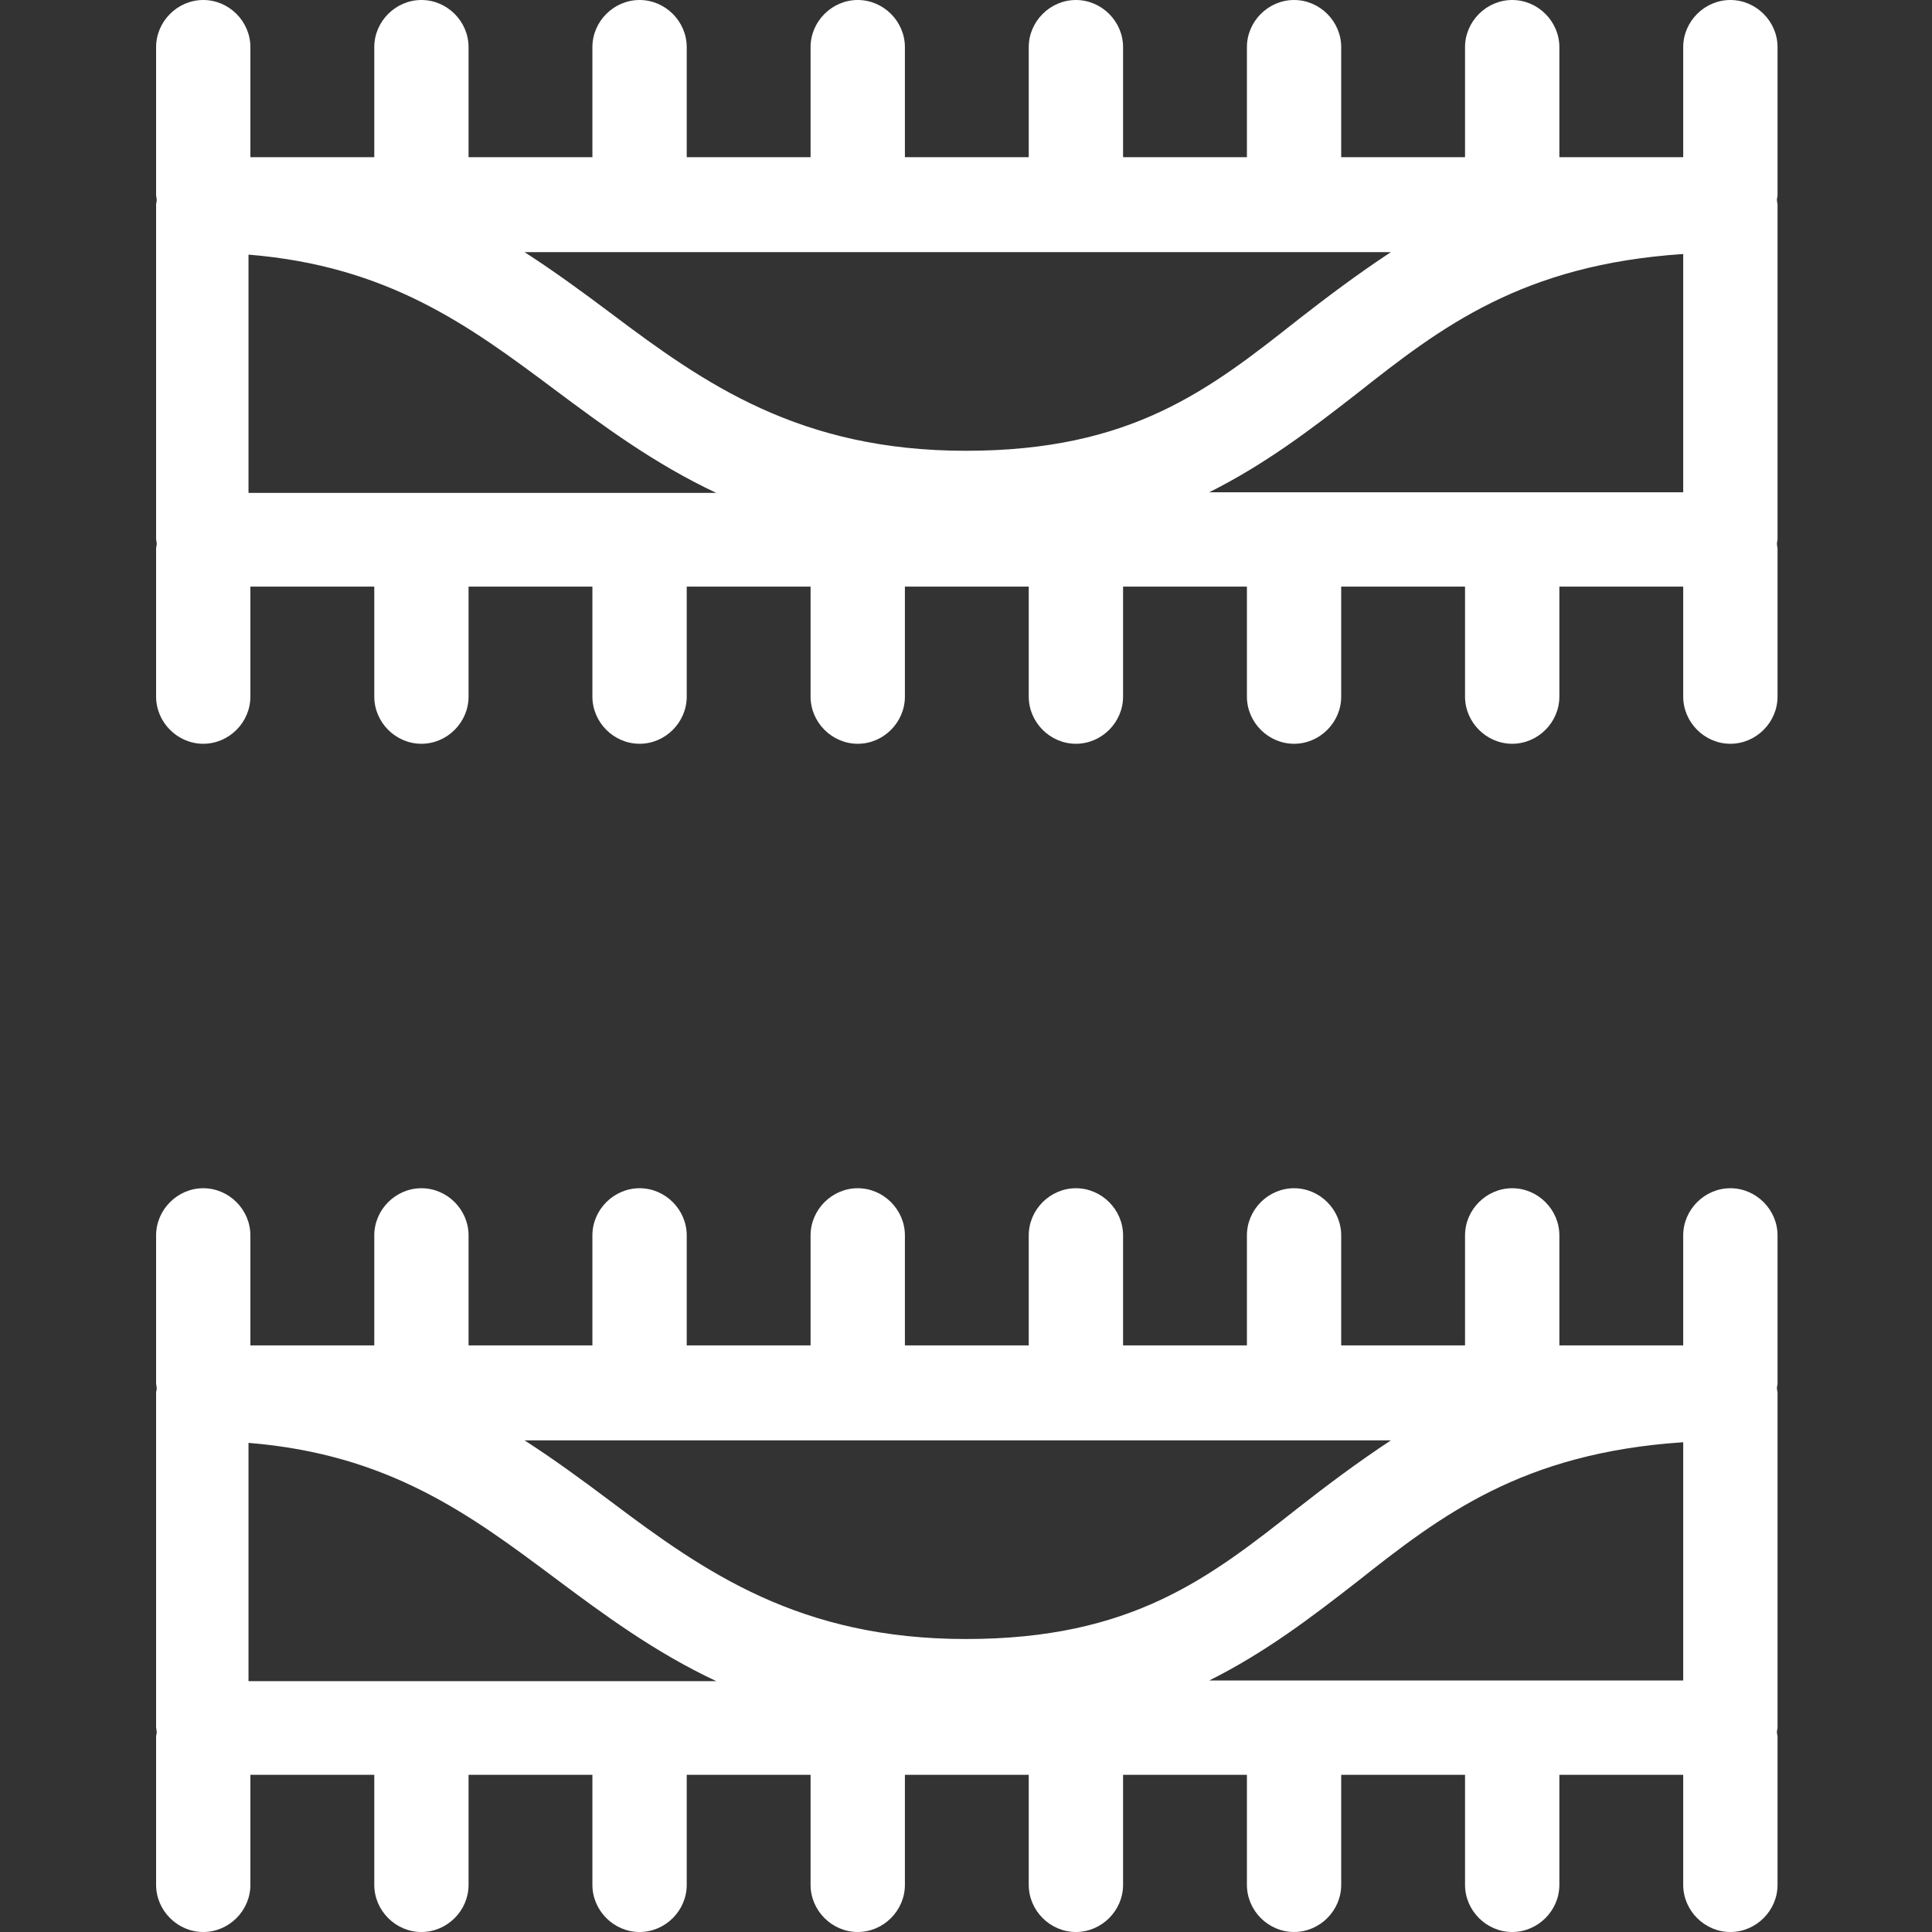
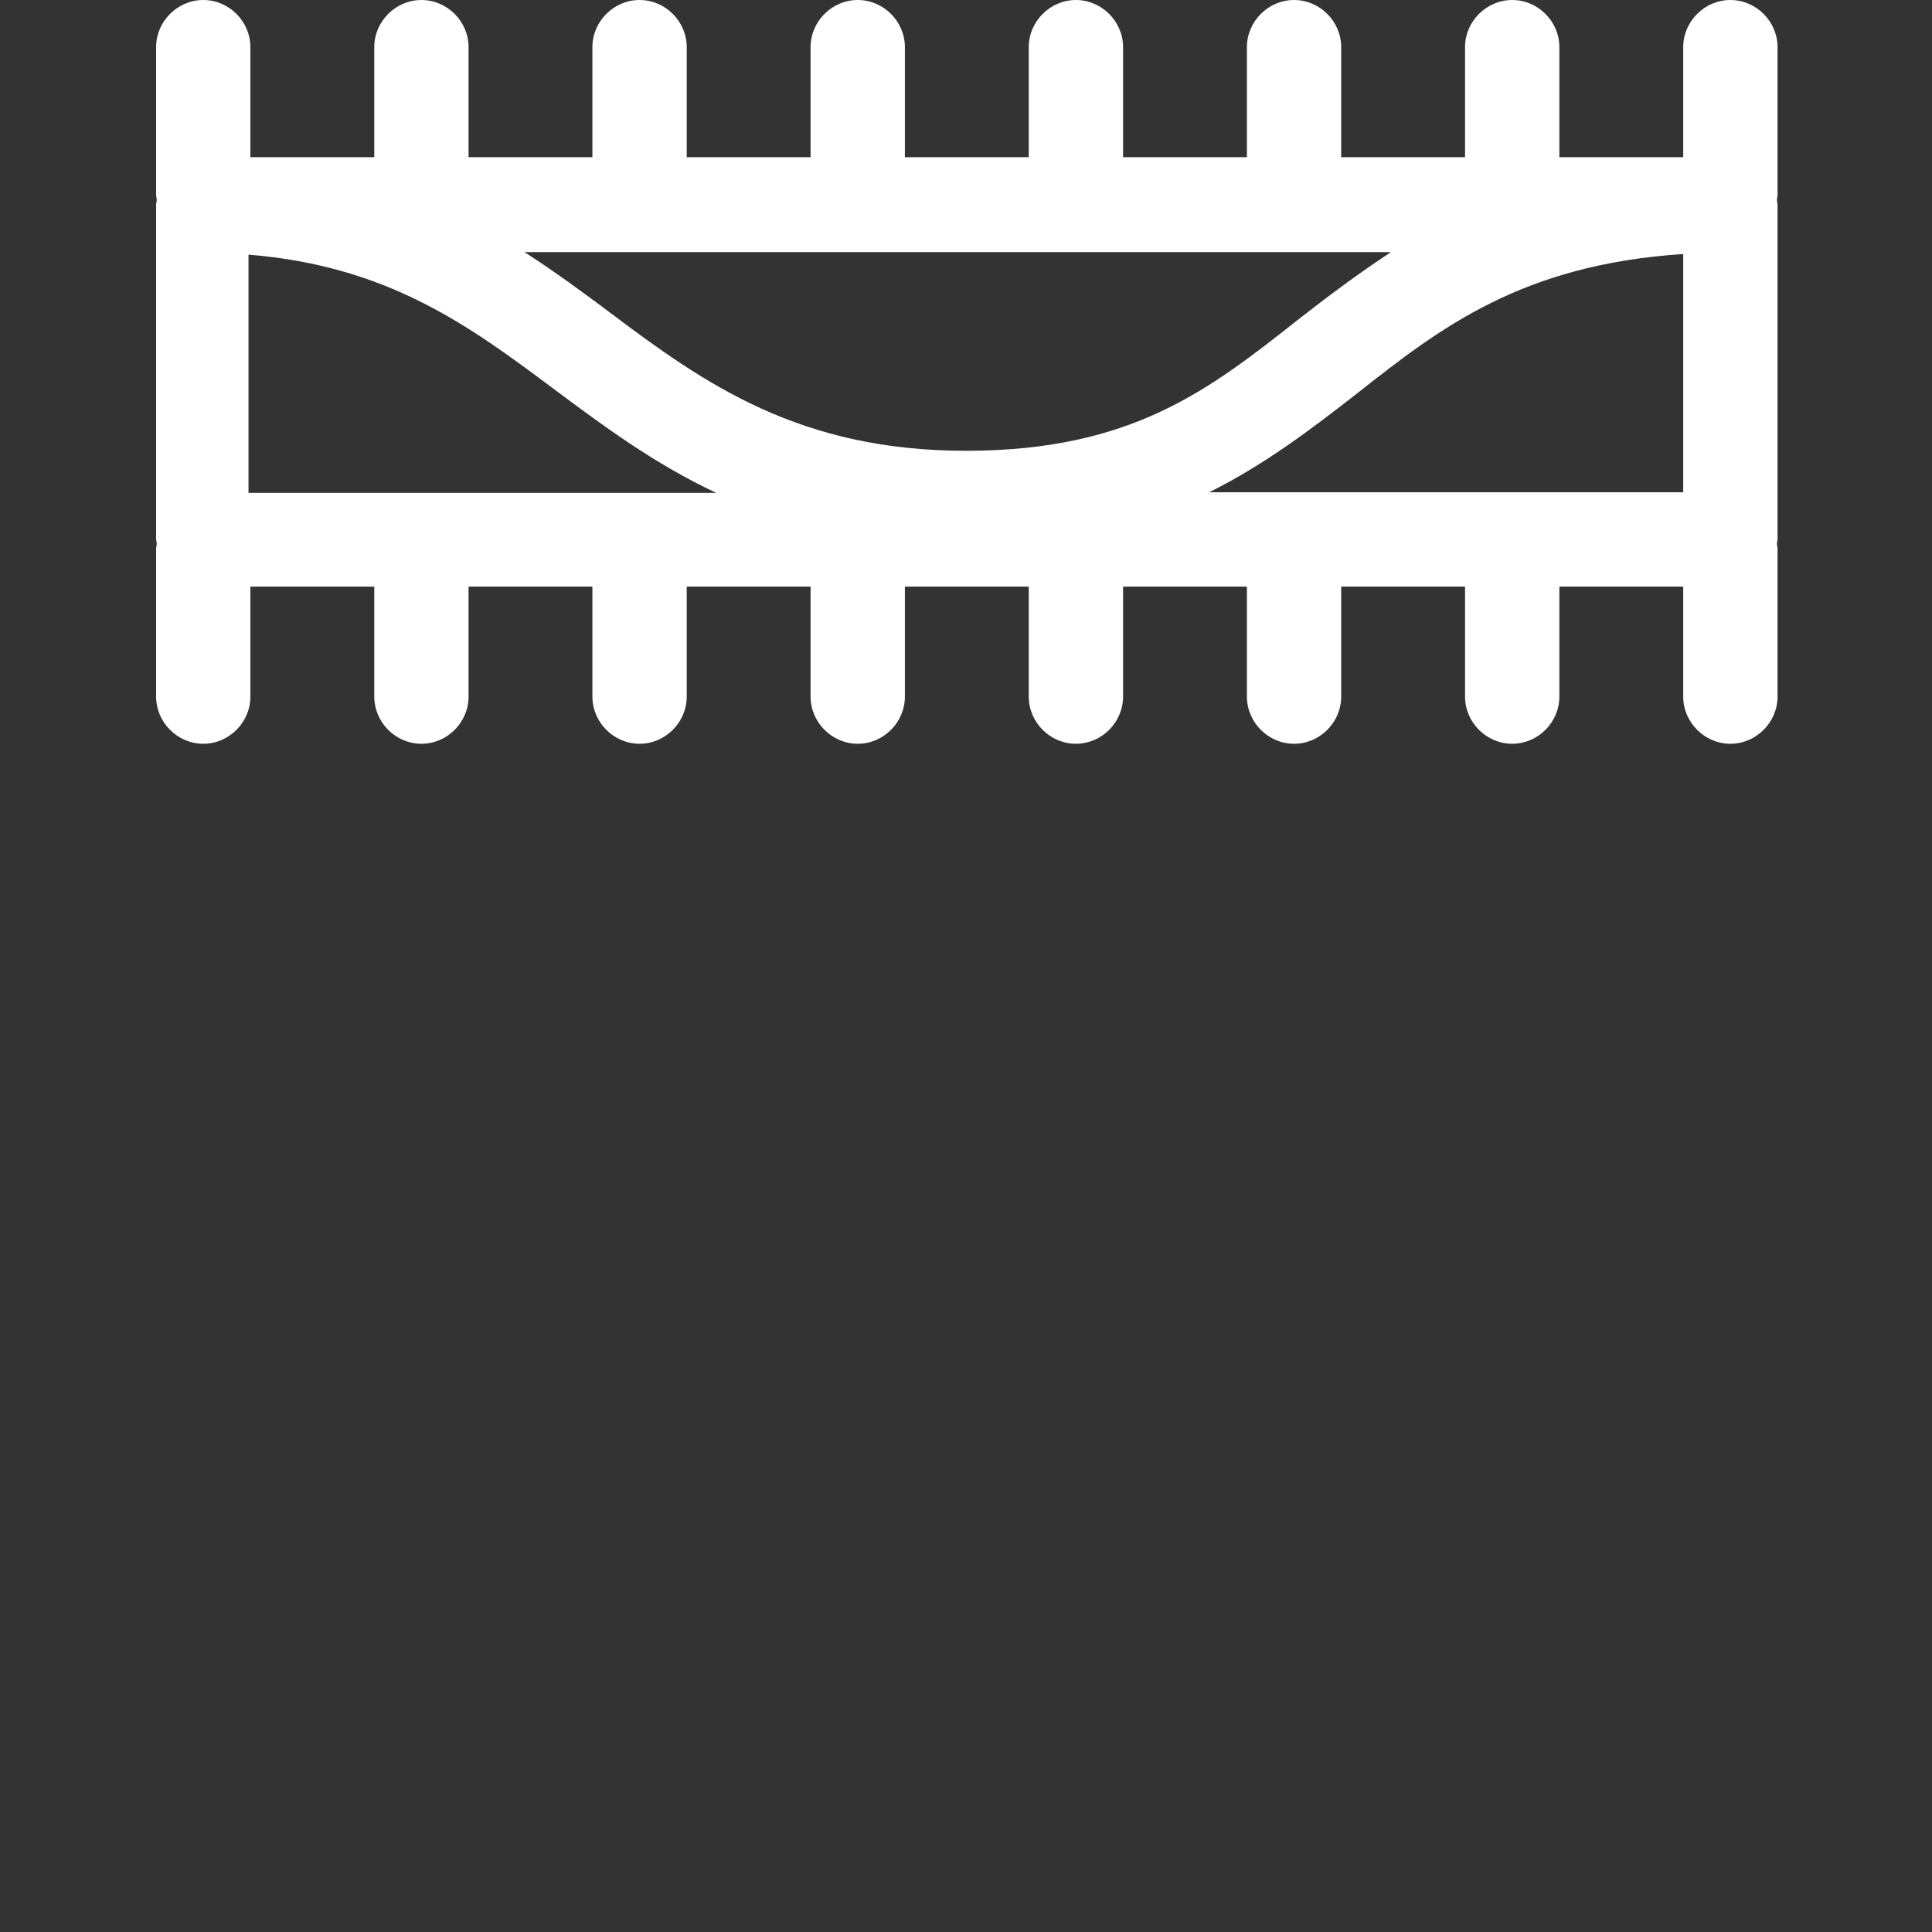
<svg xmlns="http://www.w3.org/2000/svg" width="40" height="40" viewBox="0 0 40 40" fill="none">
  <rect x="0" y="0" width="40" height="40" fill="#333333" stroke="none" />
  <path d="M36.802 0.976C36.802 0.443 36.359 0 35.825 0C35.292 0 34.849 0.443 34.849 0.976V3.254H32.285V0.976C32.285 0.443 31.842 0 31.309 0C30.775 0 30.332 0.443 30.332 0.976V3.254H27.768V0.976C27.768 0.443 27.326 0 26.792 0C26.258 0 25.816 0.443 25.816 0.976V3.254H23.252V0.976C23.252 0.443 22.809 0 22.275 0C21.742 0 21.299 0.443 21.299 0.976V3.254H18.735V0.976C18.735 0.443 18.292 0 17.759 0C17.225 0 16.782 0.443 16.782 0.976V3.254H14.218V0.976C14.218 0.443 13.775 0 13.242 0C12.708 0 12.265 0.443 12.265 0.976V3.254H9.701V0.976C9.701 0.443 9.259 0 8.725 0C8.191 0 7.749 0.443 7.749 0.976V3.254H5.184V0.976C5.184 0.443 4.742 0 4.208 0C3.675 0 3.232 0.443 3.232 0.976V4.048C3.232 4.048 3.245 4.113 3.245 4.139C3.245 4.178 3.232 4.204 3.232 4.23V11.168C3.232 11.168 3.245 11.233 3.245 11.259C3.245 11.298 3.232 11.325 3.232 11.351V14.422C3.232 14.956 3.675 15.399 4.208 15.399C4.742 15.399 5.184 14.956 5.184 14.422V12.145H7.749V14.422C7.749 14.956 8.191 15.399 8.725 15.399C9.259 15.399 9.701 14.956 9.701 14.422V12.145H12.265V14.422C12.265 14.956 12.708 15.399 13.242 15.399C13.775 15.399 14.218 14.956 14.218 14.422V12.145H16.782V14.422C16.782 14.956 17.225 15.399 17.759 15.399C18.292 15.399 18.735 14.956 18.735 14.422V12.145H21.299V14.422C21.299 14.956 21.742 15.399 22.275 15.399C22.809 15.399 23.252 14.956 23.252 14.422V12.145H25.816V14.422C25.816 14.956 26.258 15.399 26.792 15.399C27.326 15.399 27.768 14.956 27.768 14.422V12.145H30.332V14.422C30.332 14.956 30.775 15.399 31.309 15.399C31.842 15.399 32.285 14.956 32.285 14.422V12.145H34.849V14.422C34.849 14.956 35.292 15.399 35.825 15.399C36.359 15.399 36.802 14.956 36.802 14.422V11.351C36.802 11.351 36.789 11.285 36.789 11.259C36.789 11.22 36.802 11.194 36.802 11.168V4.23C36.802 4.23 36.789 4.165 36.789 4.139C36.789 4.1 36.802 4.074 36.802 4.048V0.976ZM25.035 10.192C26.206 9.606 27.157 8.877 28.094 8.148C29.838 6.769 31.517 5.48 34.849 5.259V10.192H25.048H25.035ZM28.797 5.22C28.107 5.675 27.482 6.144 26.883 6.612C25.035 8.07 23.434 9.333 19.997 9.333C16.561 9.333 14.595 7.953 12.643 6.482C12.07 6.053 11.485 5.623 10.86 5.22H28.797ZM5.145 5.272C8.035 5.506 9.714 6.743 11.471 8.057C12.5 8.825 13.554 9.606 14.83 10.205H5.145V5.272Z" fill="white" />
-   <path d="M36.802 25.578C36.802 25.044 36.359 24.601 35.825 24.601C35.292 24.601 34.849 25.044 34.849 25.578V27.855H32.285V25.578C32.285 25.044 31.842 24.601 31.309 24.601C30.775 24.601 30.332 25.044 30.332 25.578V27.855H27.768V25.578C27.768 25.044 27.326 24.601 26.792 24.601C26.258 24.601 25.816 25.044 25.816 25.578V27.855H23.252V25.578C23.252 25.044 22.809 24.601 22.275 24.601C21.742 24.601 21.299 25.044 21.299 25.578V27.855H18.735V25.578C18.735 25.044 18.292 24.601 17.759 24.601C17.225 24.601 16.782 25.044 16.782 25.578V27.855H14.218V25.578C14.218 25.044 13.775 24.601 13.242 24.601C12.708 24.601 12.265 25.044 12.265 25.578V27.855H9.701V25.578C9.701 25.044 9.259 24.601 8.725 24.601C8.191 24.601 7.749 25.044 7.749 25.578V27.855H5.184V25.578C5.184 25.044 4.742 24.601 4.208 24.601C3.675 24.601 3.232 25.044 3.232 25.578V28.649C3.232 28.649 3.245 28.715 3.245 28.741C3.245 28.78 3.232 28.806 3.232 28.832V35.77C3.232 35.77 3.245 35.835 3.245 35.861C3.245 35.9 3.232 35.926 3.232 35.952V39.024C3.232 39.557 3.675 40 4.208 40C4.742 40 5.184 39.557 5.184 39.024V36.746H7.749V39.024C7.749 39.557 8.191 40 8.725 40C9.259 40 9.701 39.557 9.701 39.024V36.746H12.265V39.024C12.265 39.557 12.708 40 13.242 40C13.775 40 14.218 39.557 14.218 39.024V36.746H16.782V39.024C16.782 39.557 17.225 40 17.759 40C18.292 40 18.735 39.557 18.735 39.024V36.746H21.299V39.024C21.299 39.557 21.742 40 22.275 40C22.809 40 23.252 39.557 23.252 39.024V36.746H25.816V39.024C25.816 39.557 26.258 40 26.792 40C27.326 40 27.768 39.557 27.768 39.024V36.746H30.332V39.024C30.332 39.557 30.775 40 31.309 40C31.842 40 32.285 39.557 32.285 39.024V36.746H34.849V39.024C34.849 39.557 35.292 40 35.825 40C36.359 40 36.802 39.557 36.802 39.024V35.952C36.802 35.952 36.789 35.887 36.789 35.861C36.789 35.822 36.802 35.796 36.802 35.77V28.832C36.802 28.832 36.789 28.767 36.789 28.741C36.789 28.702 36.802 28.675 36.802 28.649V25.578ZM25.035 34.793C26.206 34.208 27.157 33.479 28.094 32.75C29.838 31.37 31.517 30.081 34.849 29.86V34.793H25.048H25.035ZM28.797 29.821C28.107 30.277 27.482 30.745 26.883 31.214C25.035 32.672 23.434 33.934 19.997 33.934C16.561 33.934 14.595 32.554 12.643 31.084C12.07 30.654 11.485 30.224 10.86 29.821H28.797ZM5.145 29.873C8.035 30.107 9.714 31.344 11.471 32.659C12.5 33.427 13.554 34.208 14.83 34.806H5.145V29.873Z" fill="white" />
</svg>